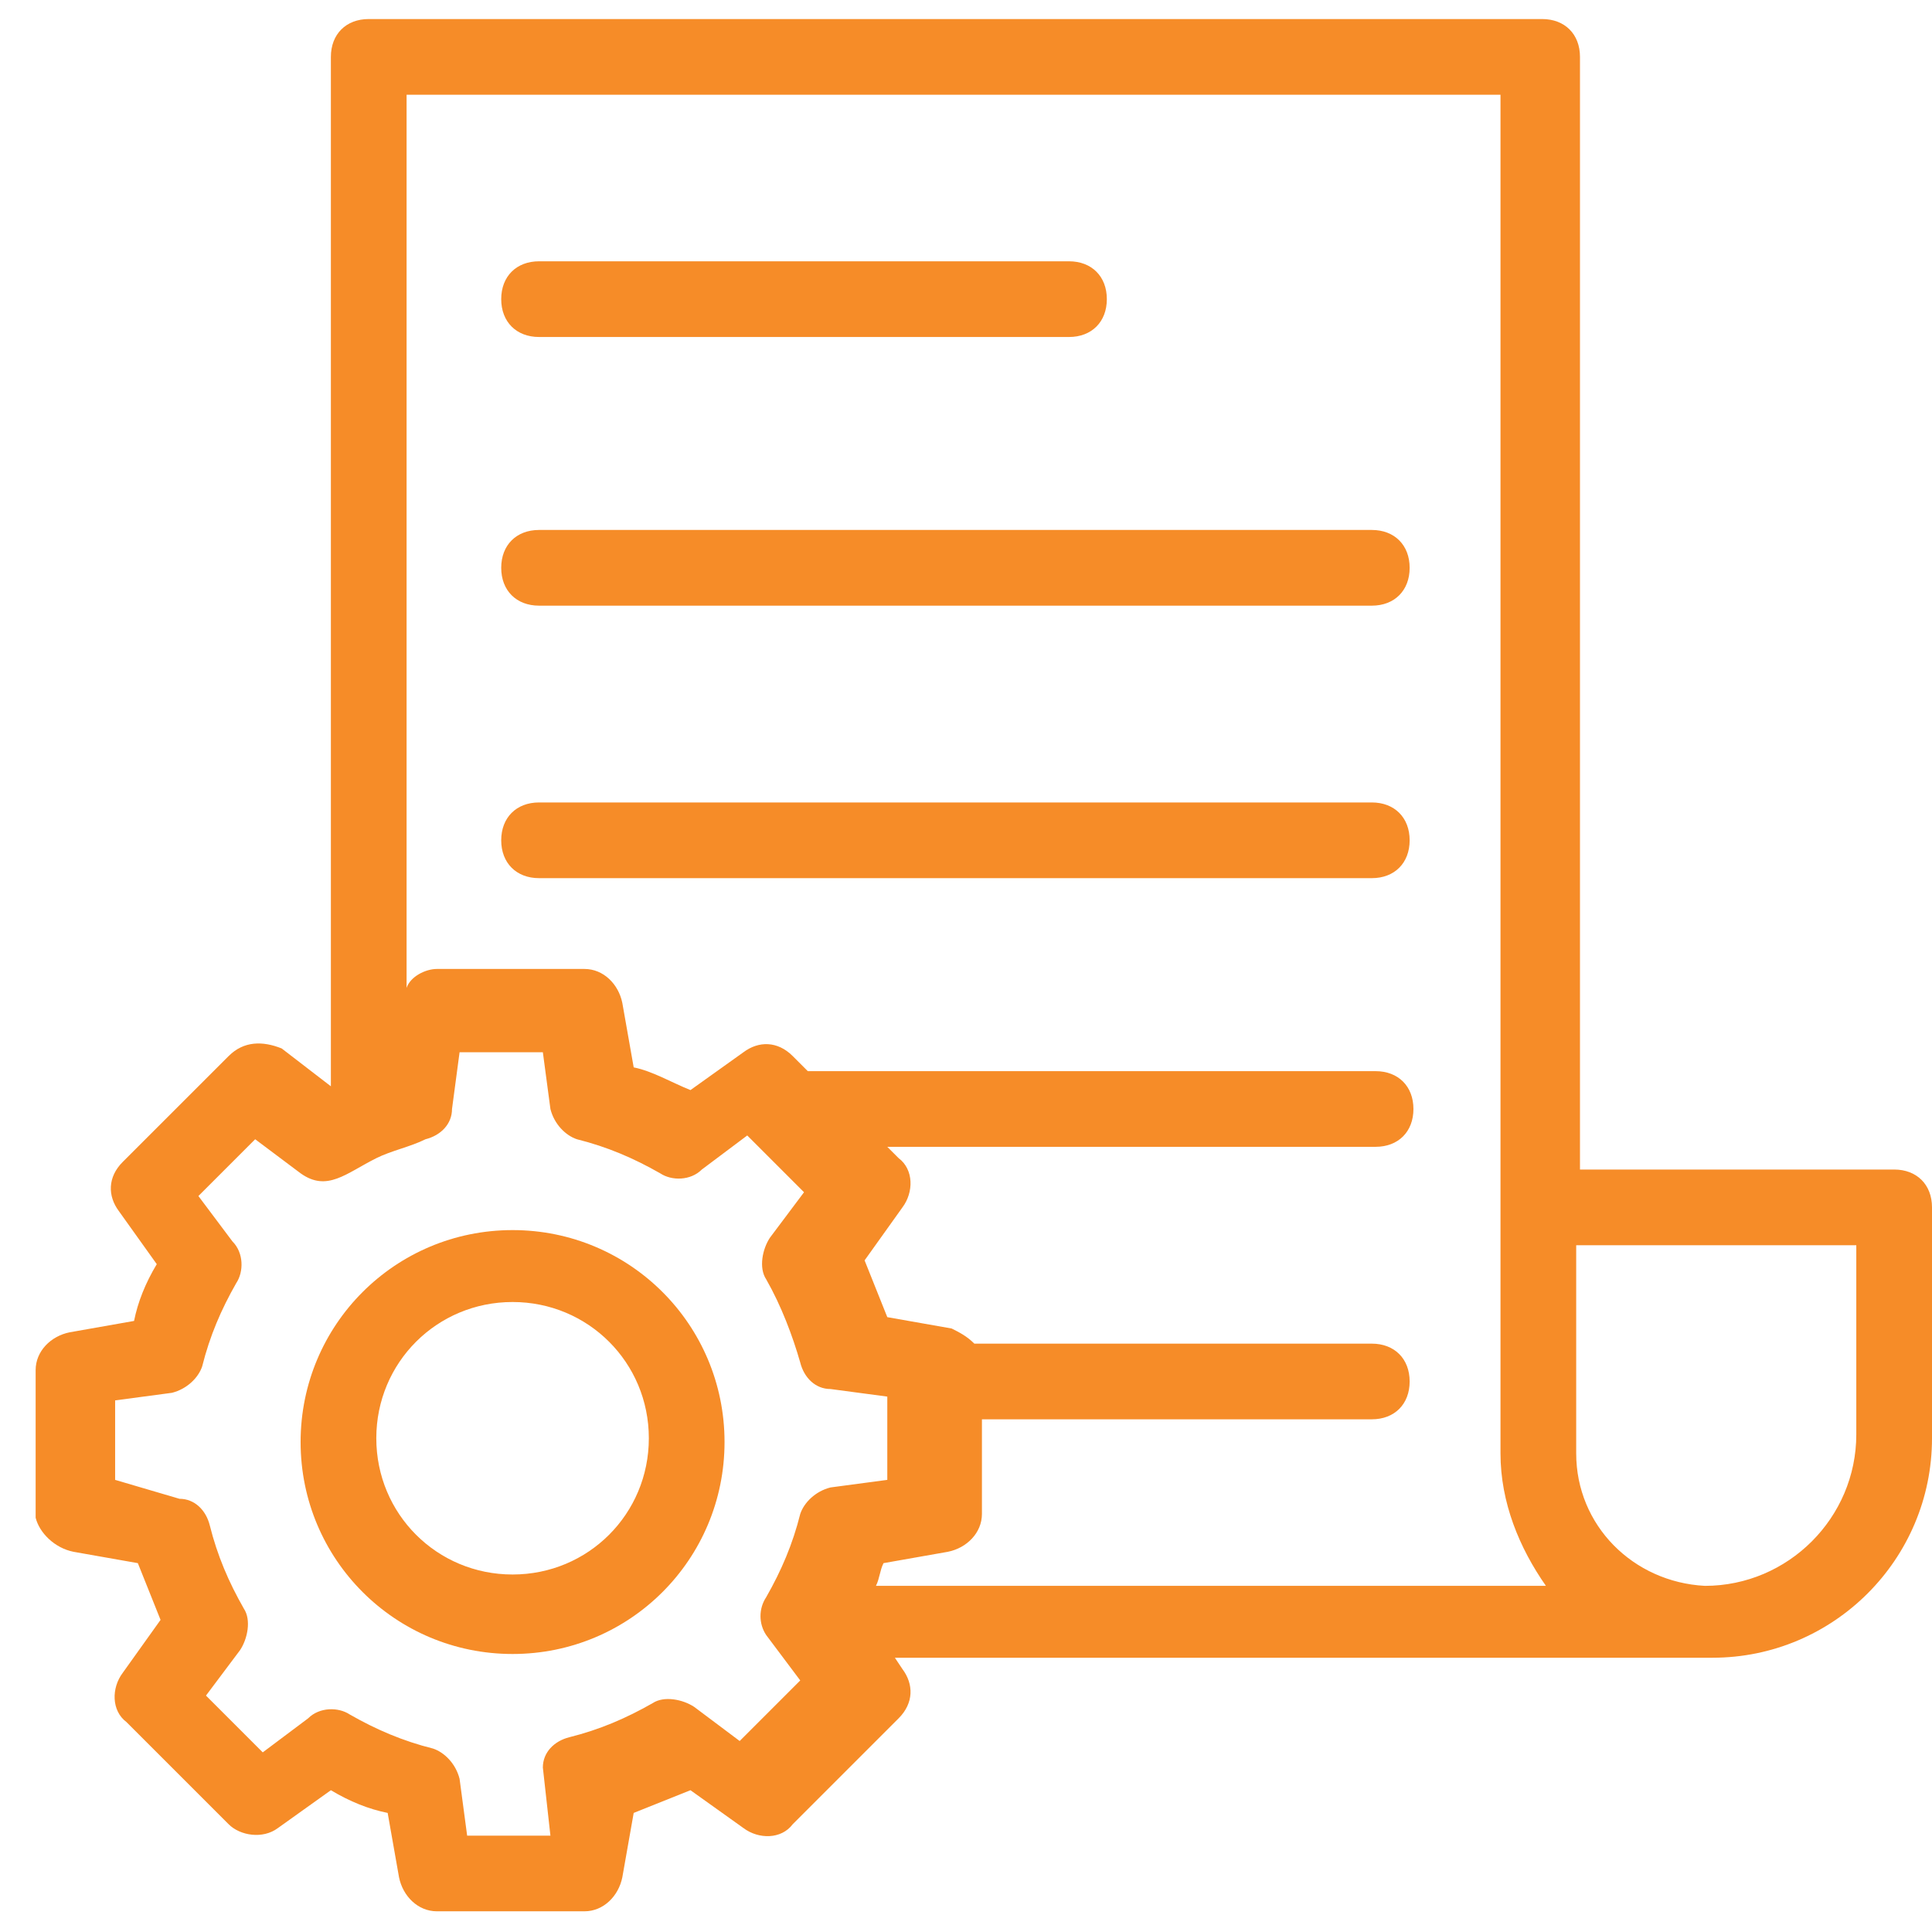
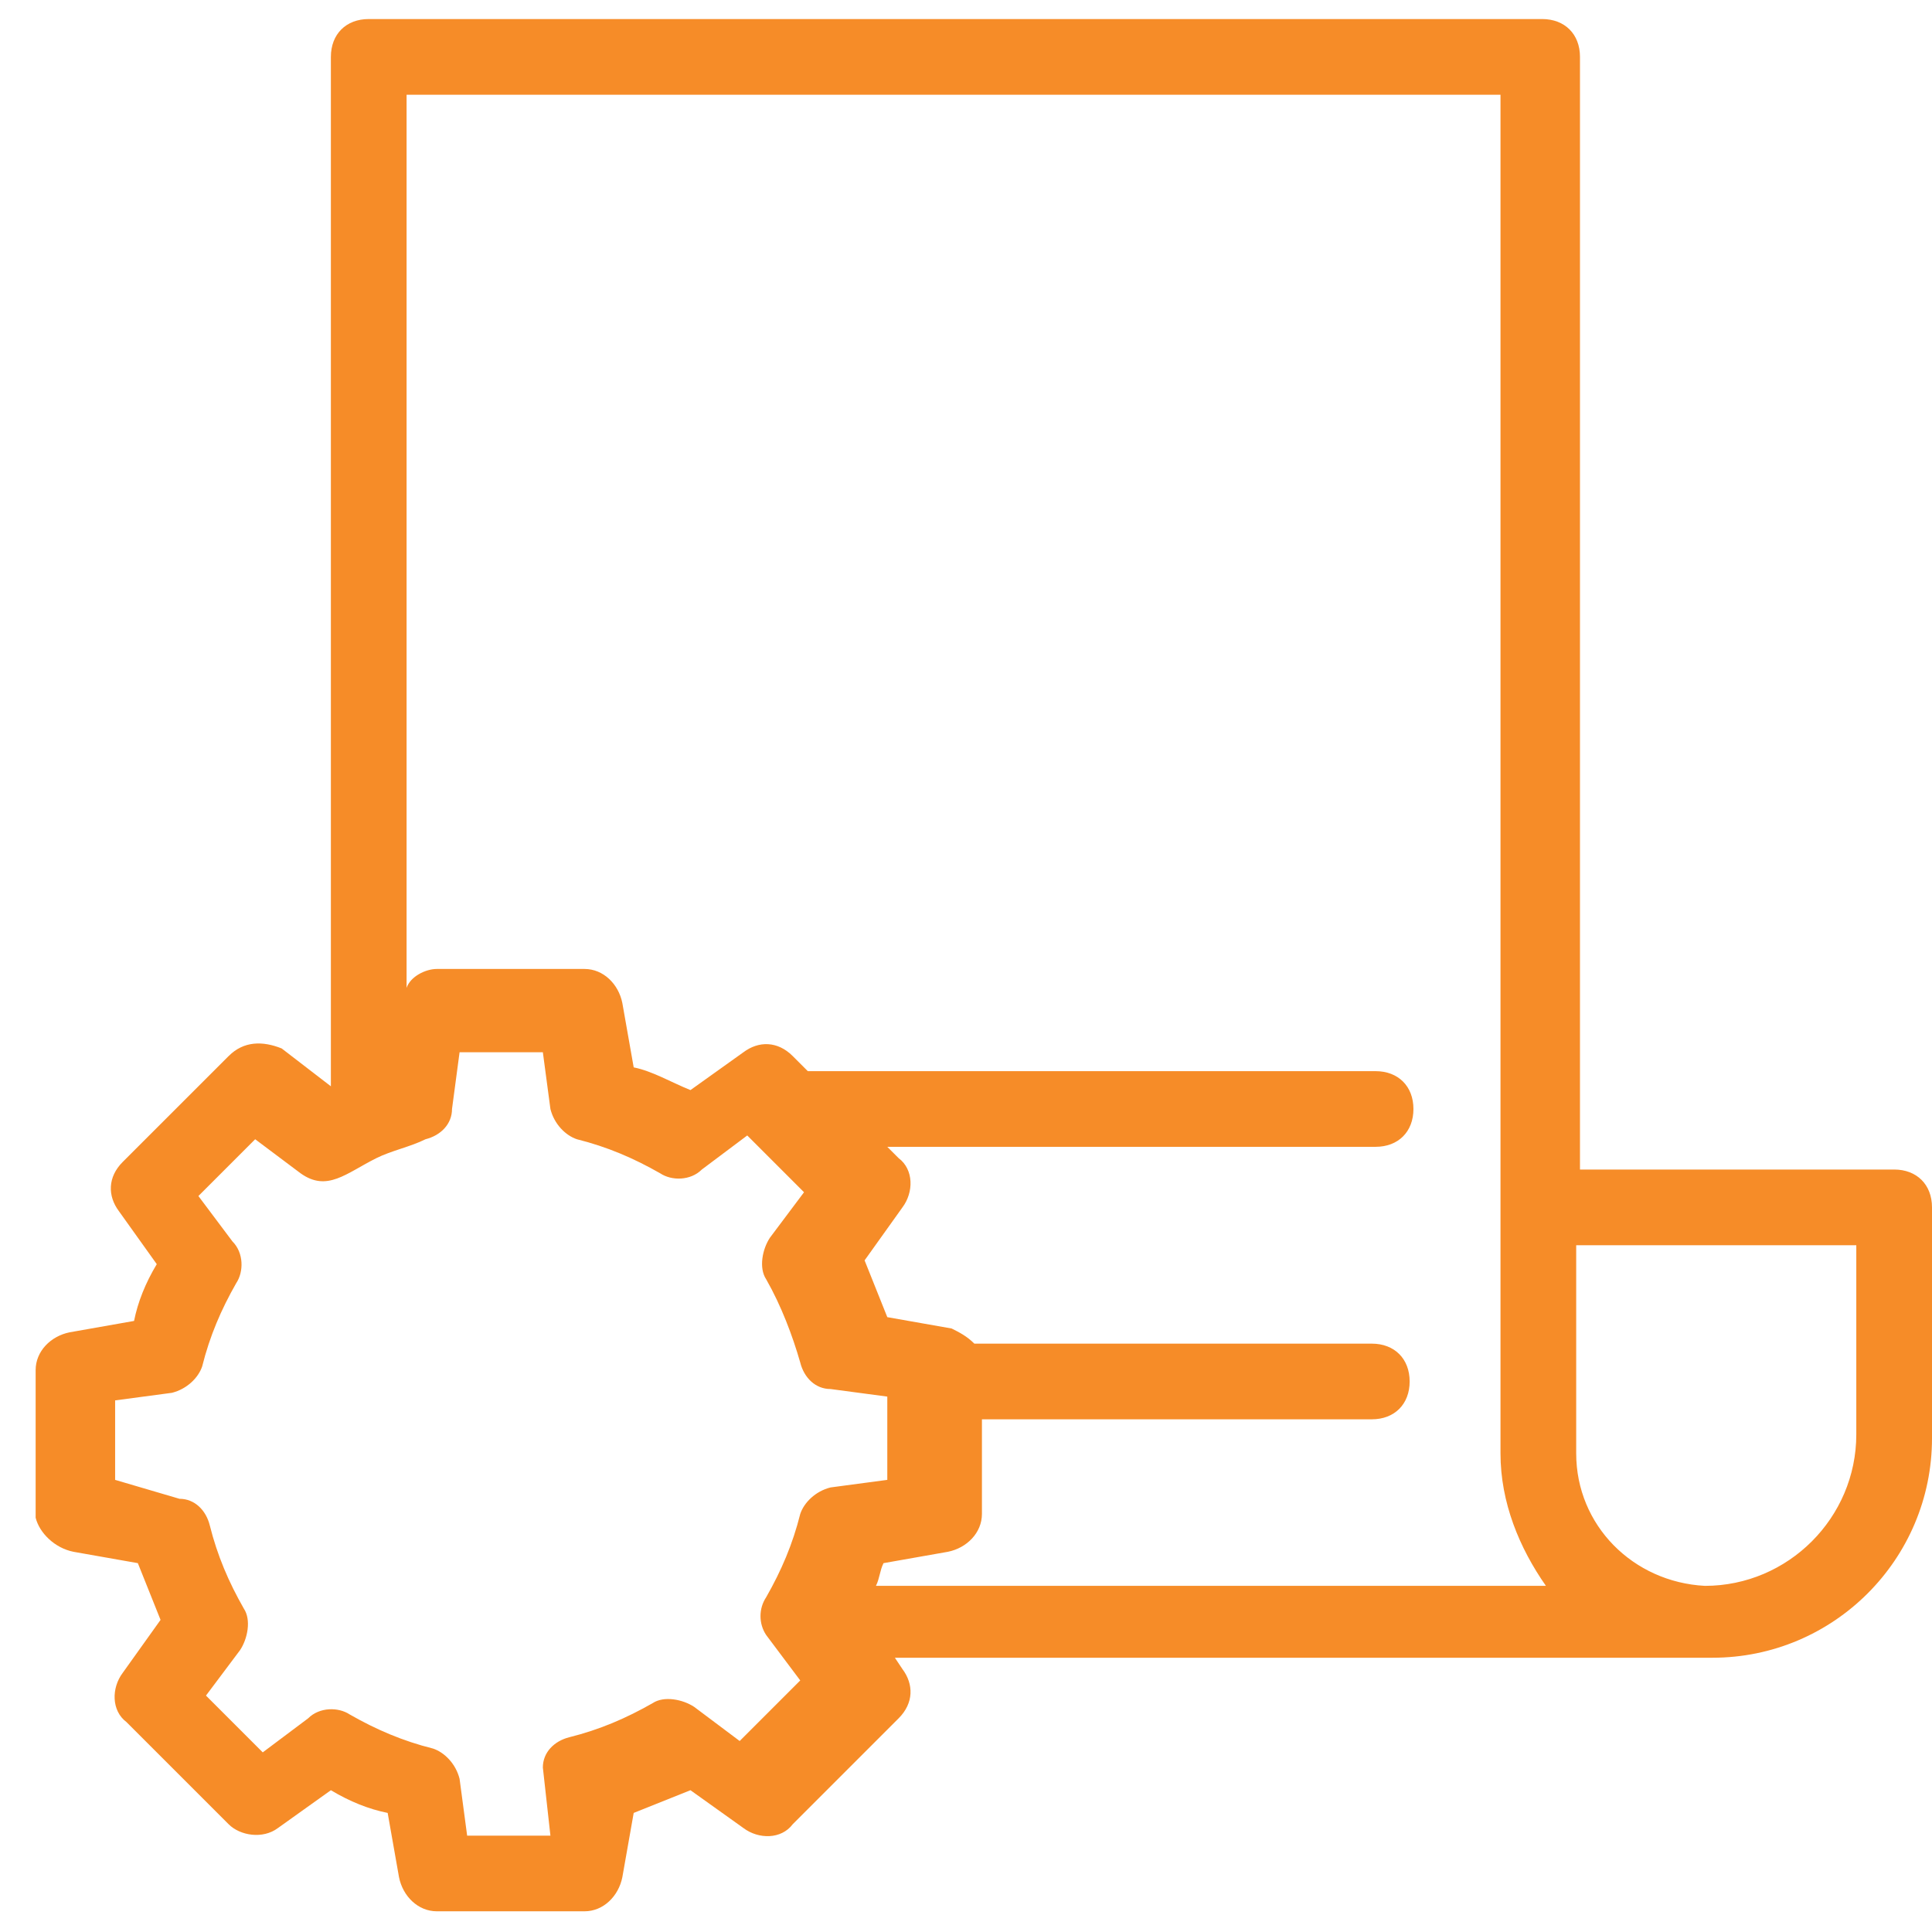
<svg xmlns="http://www.w3.org/2000/svg" width="49" height="49" viewBox="0 0 49 49" fill="none">
-   <path d="M13 41.949C15.976 41.949 18.376 39.549 18.376 36.573C18.376 33.598 15.976 31.198 13 31.198C10.024 31.198 7.624 33.598 7.624 36.573C7.624 39.549 10.024 41.949 13 41.949ZM13 33.022C14.92 33.022 16.456 34.558 16.456 36.477C16.456 38.397 14.92 39.933 13 39.933C11.08 39.933 9.544 38.397 9.544 36.477C9.544 34.558 11.08 33.022 13 33.022Z" fill="#F68C28" />
  <path d="M1.864 39.357L3.496 39.645C3.688 40.125 3.88 40.605 4.072 41.084L3.112 42.428C2.824 42.812 2.824 43.388 3.208 43.676L5.8 46.268C6.088 46.556 6.664 46.652 7.048 46.364L8.392 45.404C8.872 45.692 9.352 45.884 9.832 45.98L10.12 47.611C10.216 48.091 10.6 48.475 11.08 48.475H14.824C15.304 48.475 15.688 48.091 15.784 47.611L16.072 45.98C16.552 45.788 17.032 45.596 17.512 45.404L18.856 46.364C19.24 46.652 19.816 46.652 20.104 46.268L22.792 43.58C23.176 43.196 23.176 42.716 22.888 42.332L22.696 42.044H43.24C43.24 42.044 43.24 42.044 43.336 42.044H43.432C46.504 42.044 49 39.549 49 36.477V30.622C49 30.046 48.616 29.662 48.04 29.662H40.072V1.443C40.072 0.867 39.688 0.483 39.112 0.483H9.352C8.776 0.483 8.392 0.867 8.392 1.443V27.551L7.144 26.591C6.664 26.399 6.184 26.399 5.8 26.783L3.112 29.47C2.728 29.854 2.728 30.334 3.016 30.718L3.976 32.062C3.688 32.542 3.496 33.022 3.4 33.502L1.768 33.79C1.288 33.886 0.904 34.27 0.904 34.749V38.493C1 38.877 1.384 39.261 1.864 39.357ZM47.08 31.582V36.381C47.08 38.493 45.352 40.221 43.24 40.221C41.416 40.125 39.976 38.685 39.976 36.861V31.582C40.072 31.582 47.08 31.582 47.08 31.582ZM10.216 2.403H38.056V30.622V36.861C38.056 38.109 38.536 39.261 39.208 40.221H22.216C22.312 40.029 22.312 39.837 22.408 39.645L24.04 39.357C24.52 39.261 24.904 38.877 24.904 38.397V35.997H34.792C35.368 35.997 35.752 35.613 35.752 35.038C35.752 34.462 35.368 34.078 34.792 34.078H24.712C24.52 33.886 24.328 33.79 24.136 33.694L22.504 33.406C22.312 32.926 22.12 32.446 21.928 31.966L22.888 30.622C23.176 30.238 23.176 29.662 22.792 29.374L22.504 29.086H34.888C35.464 29.086 35.848 28.703 35.848 28.127C35.848 27.551 35.464 27.167 34.888 27.167H20.488L20.104 26.783C19.72 26.399 19.24 26.399 18.856 26.687L17.512 27.647C17.032 27.455 16.552 27.167 16.072 27.071L15.784 25.439C15.688 24.959 15.304 24.575 14.824 24.575H11.08C10.792 24.575 10.408 24.767 10.312 25.055V2.403H10.216ZM2.92 35.517L4.36 35.325C4.744 35.229 5.032 34.941 5.128 34.654C5.32 33.886 5.608 33.214 5.992 32.542C6.184 32.254 6.184 31.774 5.896 31.486L5.032 30.334L6.472 28.894L7.624 29.758C8.296 30.238 8.776 29.758 9.544 29.374C9.928 29.182 10.408 29.086 10.792 28.894C11.176 28.798 11.464 28.511 11.464 28.127L11.656 26.687H13.768L13.96 28.127C14.056 28.511 14.344 28.798 14.632 28.894C15.4 29.086 16.072 29.374 16.744 29.758C17.032 29.95 17.512 29.95 17.8 29.662L18.952 28.798L19.048 28.894L20.392 30.238L19.528 31.39C19.336 31.678 19.24 32.158 19.432 32.446C19.816 33.118 20.104 33.886 20.296 34.557C20.392 34.941 20.68 35.229 21.064 35.229L22.504 35.421V37.533L21.064 37.725C20.68 37.821 20.392 38.109 20.296 38.397C20.104 39.165 19.816 39.837 19.432 40.509C19.24 40.797 19.24 41.181 19.432 41.468L20.296 42.62L18.76 44.156L17.608 43.292C17.32 43.1 16.84 43.004 16.552 43.196C15.88 43.58 15.208 43.868 14.44 44.06C14.056 44.156 13.768 44.444 13.768 44.828L13.96 46.556H11.848L11.656 45.116C11.56 44.732 11.272 44.444 10.984 44.348C10.216 44.156 9.544 43.868 8.872 43.484C8.584 43.292 8.104 43.292 7.816 43.58L6.664 44.444L5.224 43.004L6.088 41.852C6.28 41.564 6.376 41.084 6.184 40.797C5.8 40.125 5.512 39.453 5.32 38.685C5.224 38.301 4.936 38.013 4.552 38.013L2.92 37.533V35.517Z" fill="#F68C28" />
-   <path d="M13.672 8.547H27.112C27.688 8.547 28.072 8.163 28.072 7.587C28.072 7.011 27.688 6.627 27.112 6.627H13.672C13.096 6.627 12.712 7.011 12.712 7.587C12.712 8.163 13.096 8.547 13.672 8.547Z" fill="#F68C28" />
-   <path d="M13.672 15.361H34.792C35.368 15.361 35.752 14.977 35.752 14.401C35.752 13.825 35.368 13.441 34.792 13.441H13.672C13.096 13.441 12.712 13.825 12.712 14.401C12.712 14.977 13.096 15.361 13.672 15.361Z" fill="#F68C28" />
-   <path d="M13.672 22.272H34.792C35.368 22.272 35.752 21.888 35.752 21.312C35.752 20.736 35.368 20.352 34.792 20.352H13.672C13.096 20.352 12.712 20.736 12.712 21.312C12.712 21.888 13.096 22.272 13.672 22.272Z" fill="#F68C28" />
</svg>